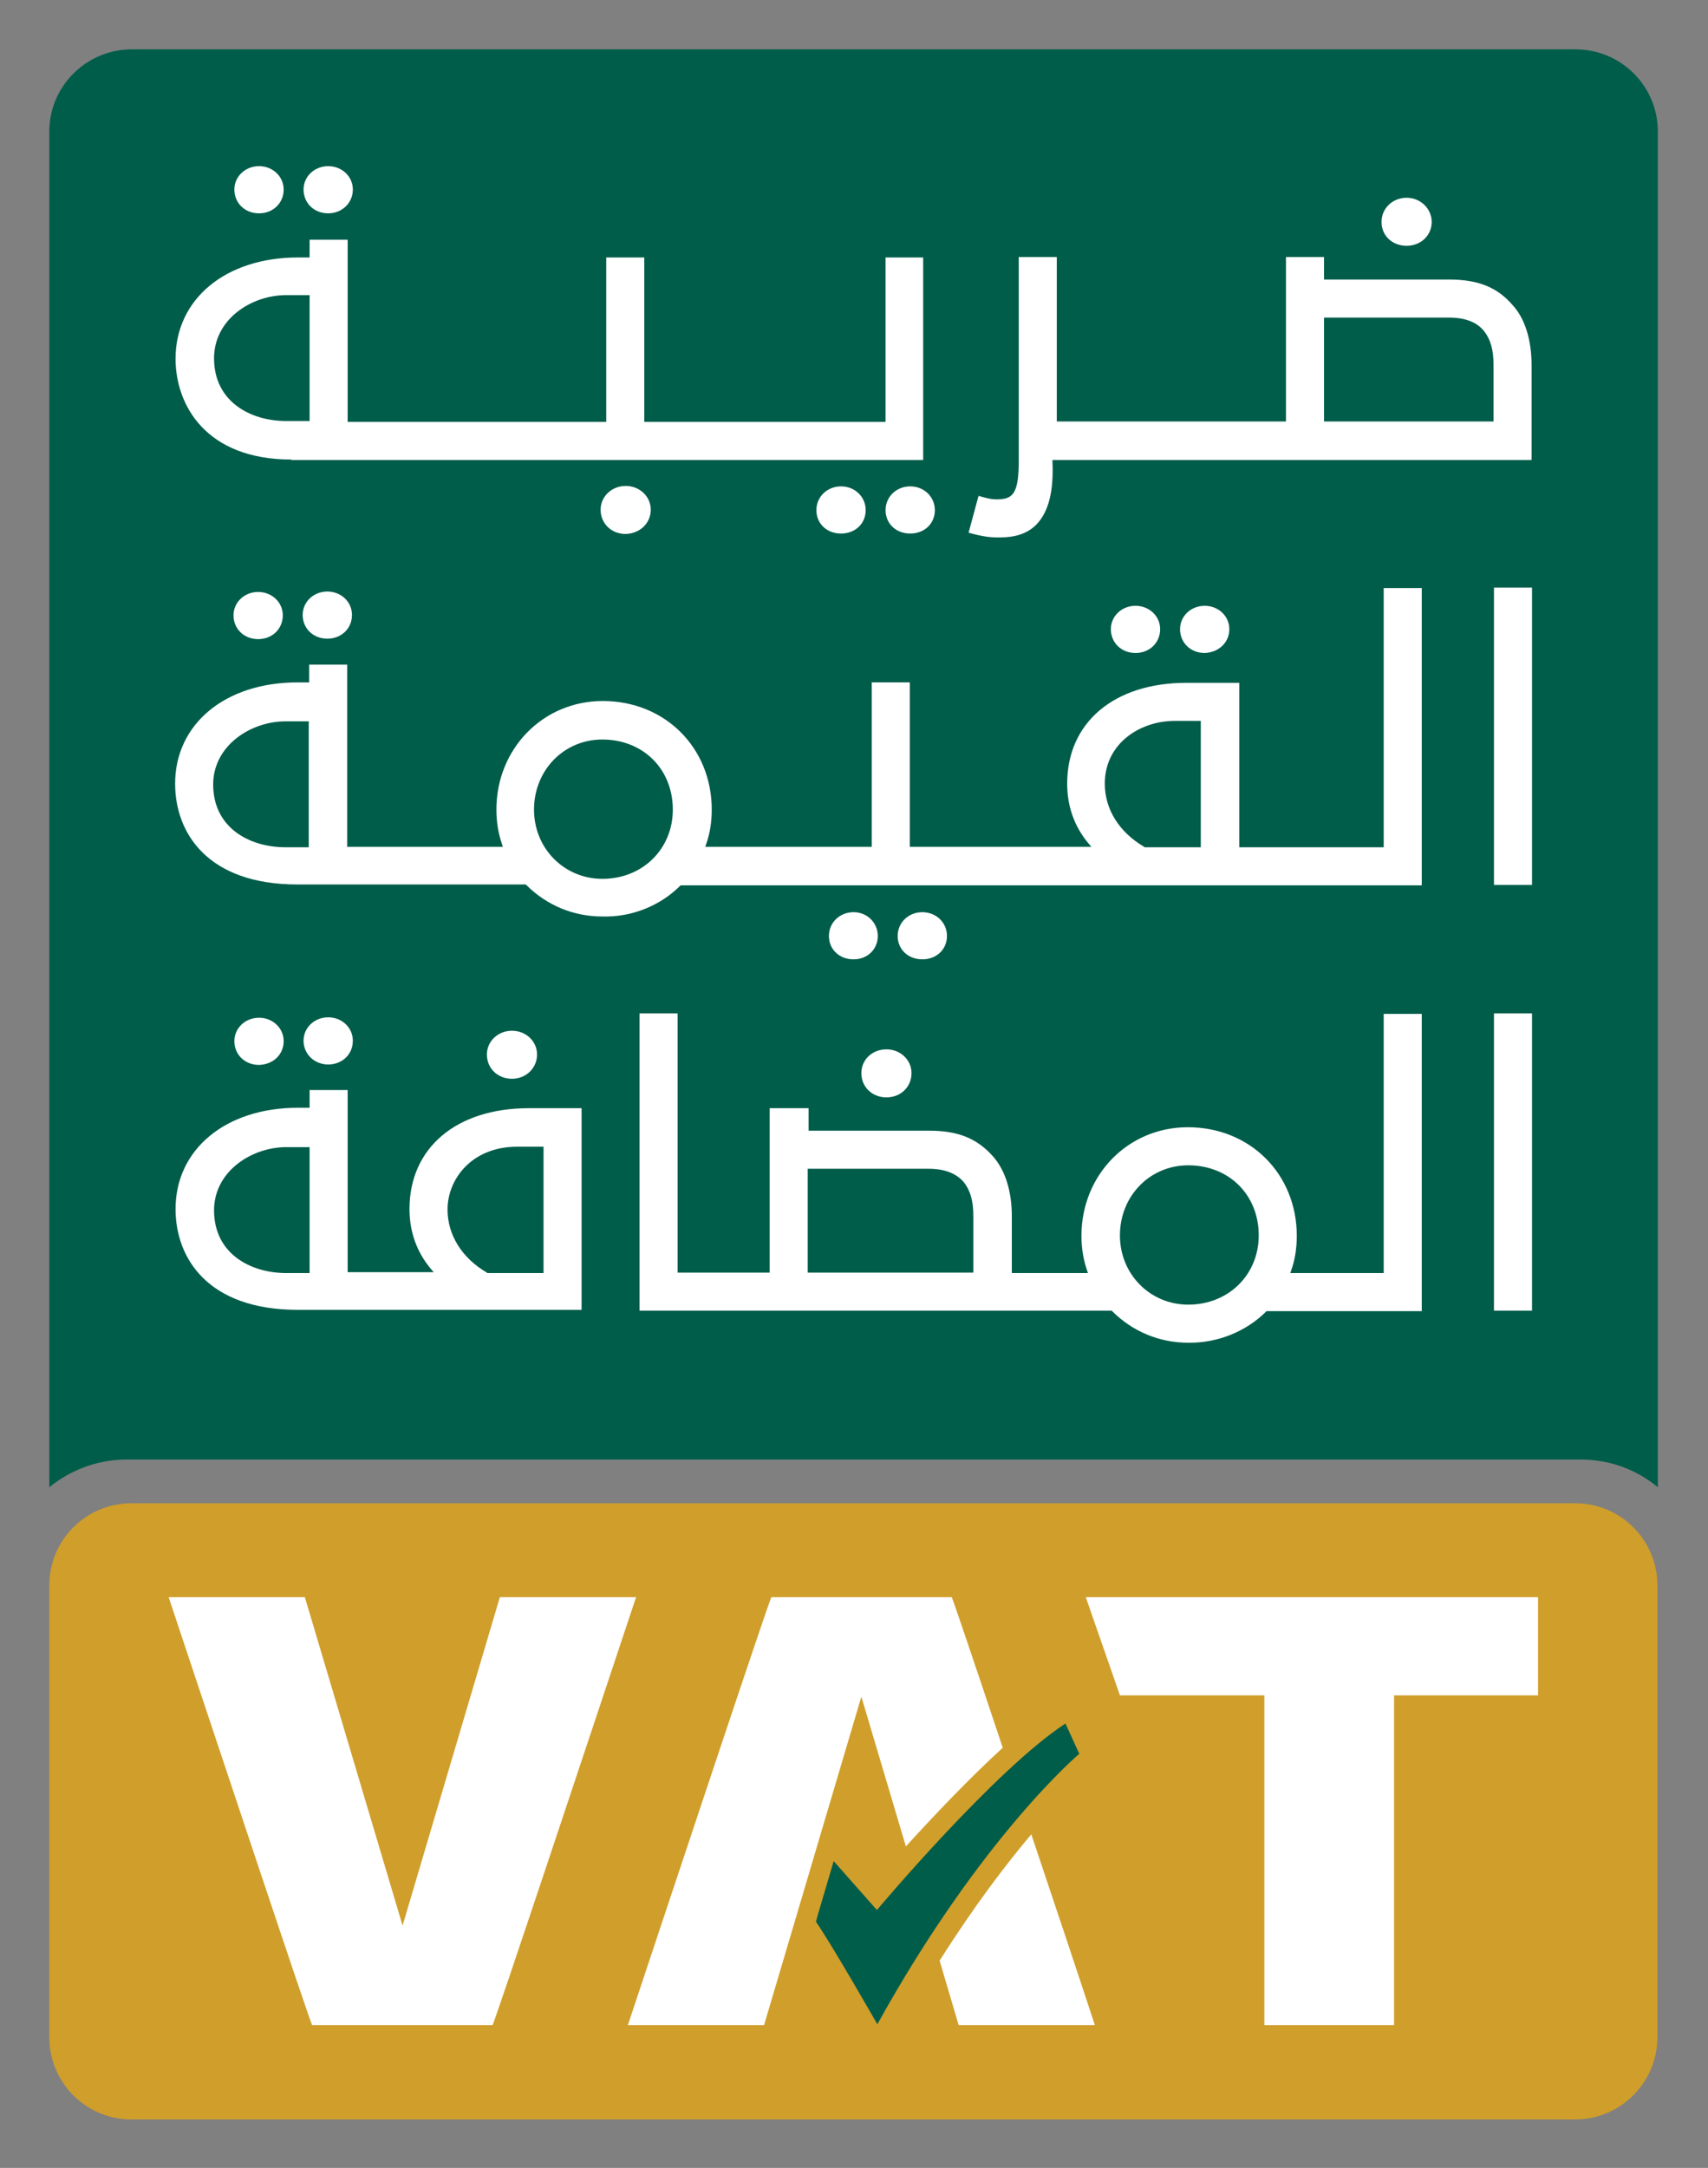
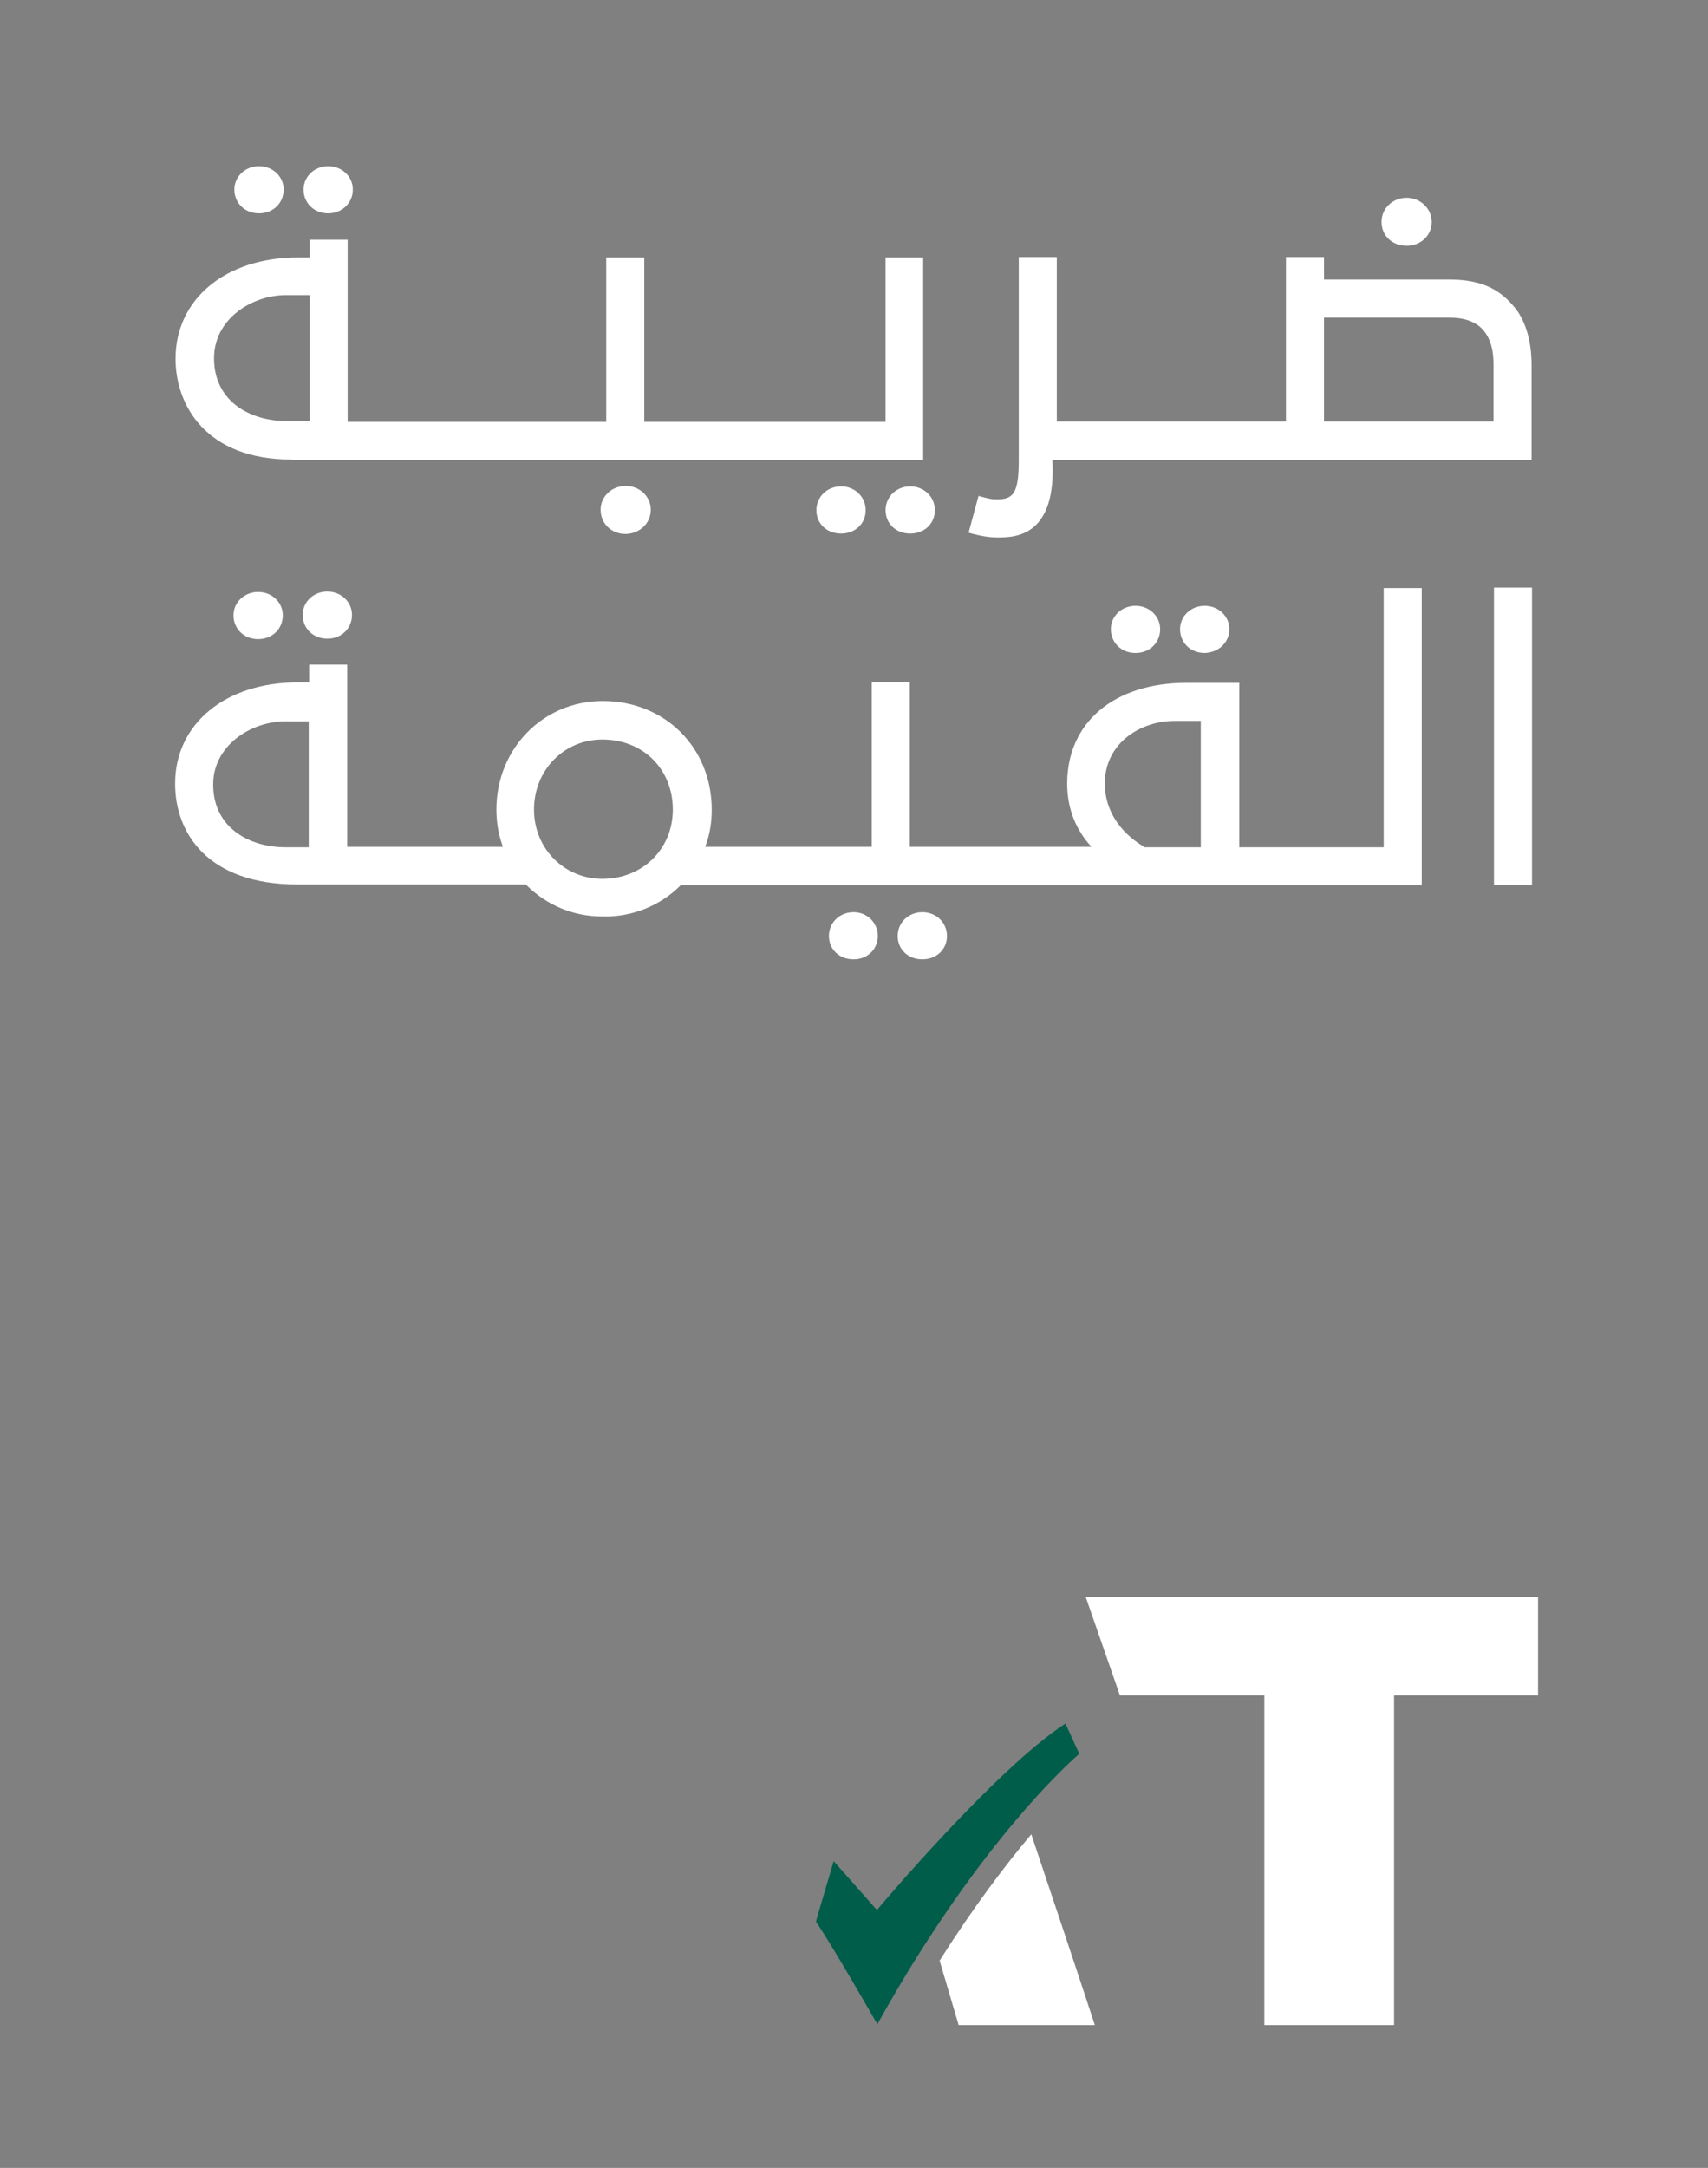
<svg xmlns="http://www.w3.org/2000/svg" version="1.1" id="Layer_1" x="0px" y="0px" viewBox="0 0 395 501" style="enable-background:new 0 0 395 501;" xml:space="preserve">
  <rect x="0" y="0" width="395" height="501" fill="#808080" stroke="none" />
  <style type="text/css">
	.st0{fill:#005D4A;}
	.st1{fill:#FFFFFF;}
	.st2{fill:#D09E2B;}
</style>
  <g id="surface1">
-     <path class="st0" d="M29.2,337.3h336.4c6.8,0,13,2.4,17.8,6.4V30.4c0-10.5-8.5-19-19.1-19H30.5c-10.5,0-19.1,8.5-19.1,19v313.3   C16.2,339.8,22.4,337.3,29.2,337.3" />
    <path class="st1" d="M67.4,106.2c-19.8,0-26.8-12.6-26.8-23.3c0-13.8,11.6-23.4,28.3-23.4h2.7v-4.1h8.8v42.1h59.8v-38h8.8v38h55.8   v-38h8.7v46.8H67.4z M66.2,68.2c-8.1,0-16.7,5.6-16.7,14.6c0,10,8.4,14.5,16.7,14.5h5.4V68.2H66.2z M81.6,43.8c0-3-2.5-5.4-5.7-5.4   c-3.2,0-5.7,2.4-5.7,5.4c0,3.1,2.4,5.5,5.7,5.5C79.1,49.3,81.6,46.9,81.6,43.8 M65.6,43.8c0-3-2.5-5.4-5.7-5.4   c-3.2,0-5.7,2.4-5.7,5.4c0,3.1,2.4,5.5,5.7,5.5C63.2,49.3,65.6,46.9,65.6,43.8 M150.5,117.8c0-3.1-2.6-5.5-5.8-5.5   s-5.8,2.4-5.8,5.5c0,3.2,2.5,5.6,5.8,5.6C148,123.3,150.5,120.9,150.5,117.8 M200.2,117.9c0-3.1-2.5-5.5-5.7-5.5   c-3.2,0-5.7,2.4-5.7,5.5c0,3.1,2.4,5.4,5.7,5.4C197.8,123.3,200.2,121,200.2,117.9 M216.2,117.9c0-3.1-2.5-5.5-5.7-5.5   c-3.2,0-5.7,2.4-5.7,5.5c0,3.1,2.4,5.4,5.7,5.4C213.8,123.3,216.2,121,216.2,117.9 M230.7,124.2c-1.9,0-3.7-0.3-5.6-0.8l-1.1-0.3   l2.3-8.5l1.1,0.3c1.5,0.4,2.1,0.5,3.1,0.5c3.8,0,5.1-1.3,5.1-9v-47h8.8v38h53v-38h8.8v5.2h28.9c6.8,0,11.2,1.8,14.8,6   c2.8,3.1,4.3,8,4.3,13.8v21.9H243.4l0,0.5c0.3,6.7-0.9,11.5-3.7,14.4C236.8,124.2,232.7,124.2,230.7,124.2L230.7,124.2z    M306.2,97.4h39.2V84.3c0-3.5-0.7-5.9-2.2-7.8c-1.7-2.1-4.4-3.1-8.1-3.1h-28.9V97.4z M331.1,51.3c0-3.1-2.6-5.6-5.8-5.6   s-5.8,2.4-5.8,5.6c0,3.2,2.5,5.5,5.8,5.5S331.1,54.4,331.1,51.3" />
    <path class="st1" d="M75.7,147.6c-3.2,0-5.7-2.3-5.7-5.5c0-3,2.5-5.4,5.7-5.4c3.2,0,5.7,2.4,5.7,5.4   C81.4,145.3,78.9,147.6,75.7,147.6 M65.4,142.2c0-3-2.5-5.4-5.7-5.4s-5.7,2.4-5.7,5.4c0,3.1,2.4,5.5,5.7,5.5S65.4,145.3,65.4,142.2    M203,216.3c0-3.1-2.5-5.5-5.6-5.5c-3.2,0-5.7,2.4-5.7,5.5c0,3.1,2.4,5.4,5.7,5.4C200.6,221.7,203,219.4,203,216.3 M219,216.3   c0-3.1-2.5-5.5-5.7-5.5c-3.2,0-5.7,2.4-5.7,5.5c0,3.1,2.4,5.4,5.7,5.4C216.6,221.7,219,219.4,219,216.3 M268.3,145.4   c0-3-2.5-5.4-5.7-5.4c-3.2,0-5.7,2.4-5.7,5.4c0,3.1,2.4,5.5,5.7,5.5S268.3,148.5,268.3,145.4 M284.3,145.4c0-3-2.5-5.4-5.7-5.4   c-3.2,0-5.7,2.4-5.7,5.4c0,3.1,2.4,5.5,5.7,5.5C281.8,150.8,284.3,148.5,284.3,145.4 M157.3,204.7l0.1-0.1h171.4v-68.7H320v59.9   h-33.4v-38h-12.2c-16.8,0-27.6,9.2-27.6,23.3c0,5.3,1.7,10,5,13.9l0.6,0.7h-42v-38h-8.8v38h-38.5l0.2-0.6c0.9-2.5,1.3-5.2,1.3-8   c0-14.3-10.8-25.1-25.2-25.1c-13.8,0-24.6,11-24.6,25.1c0,2.7,0.4,5.4,1.3,8l0.2,0.6H80.3v-42.1h-8.8v4.1h-2.7   c-16.7,0-28.3,9.6-28.3,23.4c0,11.3,7.4,23.3,28.3,23.3h52.8l0.1,0.1c4.7,4.7,10.9,7.3,17.6,7.3C146.1,212,152.7,209.3,157.3,204.7    M155.6,187.1c0,9.1-7,16-16.3,16c-8.8,0-15.8-7-15.8-16c0-9.1,6.9-16.2,15.8-16.2C148.7,170.9,155.6,177.7,155.6,187.1    M277.7,166.6v29.2h-13l-0.1-0.1c-5.8-3.4-9.1-8.7-9.1-14.6c0-9.4,8.3-14.5,16.1-14.5H277.7z M71.4,166.6v29.2H66   c-8.3,0-16.7-4.5-16.7-14.5c0-9,8.7-14.6,16.7-14.6H71.4z M354.3,135.8h-8.8v68.7h8.8V135.8z" />
-     <path class="st1" d="M75.9,246c-3.2,0-5.7-2.4-5.7-5.5c0-3,2.5-5.4,5.7-5.4c3.2,0,5.7,2.4,5.7,5.4C81.6,243.7,79.1,246,75.9,246    M65.6,240.6c0-3-2.5-5.4-5.7-5.4c-3.2,0-5.7,2.4-5.7,5.4c0,3.1,2.4,5.5,5.7,5.5C63.2,246,65.6,243.7,65.6,240.6 M134.5,302.9   v-46.8h-12.2c-16.8,0-27.6,9.2-27.6,23.3c0,5.3,1.7,10,5,13.9l0.6,0.7H80.4v-42.1h-8.8v4.1h-2.7c-16.7,0-28.3,9.6-28.3,23.4   c0,11.3,7.4,23.3,28.3,23.3H134.5z M125.7,265v29.2h-13l-0.1-0.1c-5.8-3.4-9.1-8.7-9.1-14.6c0-7,5.6-14.5,16.1-14.5H125.7z    M71.6,265v29.2h-5.4c-8.3,0-16.7-4.5-16.7-14.5c0-9,8.7-14.6,16.7-14.6H71.6z M124.2,243.7c0-3.1-2.6-5.5-5.8-5.5   s-5.8,2.4-5.8,5.5c0,3.2,2.5,5.6,5.8,5.6S124.2,246.8,124.2,243.7 M210.8,248c0-3.1-2.6-5.5-5.8-5.5c-3.3,0-5.8,2.4-5.8,5.5   c0,3.2,2.5,5.6,5.8,5.6C208.3,253.6,210.8,251.2,210.8,248 M292.8,303.1l0.1-0.1h35.9v-68.7H320v59.9h-21.6l0.2-0.6   c0.9-2.5,1.3-5.2,1.3-8c0-14.3-10.8-25.1-25.2-25.1c-13.8,0-24.6,11-24.6,25.1c0,2.7,0.4,5.4,1.3,8l0.2,0.6H234v-13.1   c0-5.8-1.5-10.6-4.3-13.8c-3.7-4.2-8.1-6-14.8-6h-27.9v-5.2H178v38h-21.3v-59.9h-8.8v68.7h109.2l0.1,0.1c4.7,4.7,10.9,7.3,17.6,7.3   C281.6,310.4,288.2,307.7,292.8,303.1 M291.1,285.5c0,9.1-7,16-16.3,16c-8.8,0-15.8-7-15.8-16c0-9.1,6.9-16.2,15.8-16.2   C284.2,269.3,291.1,276.1,291.1,285.5 M186.9,270.1h27.9c3.7,0,6.4,1.1,8.1,3.1c1.5,1.9,2.2,4.3,2.2,7.8v13.1h-38.3V270.1z    M354.3,234.2h-8.8v68.7h8.8V234.2z" />
-     <path class="st2" d="M364.3,489.8H30.4c-10.5,0-19-8.5-19-19V366.4c0-10.5,8.5-19,19-19h333.9c10.5,0,19,8.5,19,19v104.4   C383.3,481.2,374.8,489.8,364.3,489.8" />
-     <path class="st1" d="M93.1,445l22.5-75.9h31.5c-10.5,31.5-32.9,98.9-33.2,98.9H72.2c-0.3,0-22.7-67.4-33.2-98.9h31.5" />
    <path class="st1" d="M355.7,369.1H251.1l7.9,22.7h33.4V468h30v-76.2h33.3" />
    <path class="st0" d="M249.6,405.3l-3.2-7c-16.4,10.7-43.6,43.1-43.6,43.1l-10-11.3l-3.6,12.2l-0.5,1.8c3.8,5.5,14.2,23.7,14.2,23.7   C227,424.3,249.6,405.3,249.6,405.3" />
-     <path class="st1" d="M199.2,392.1l10.3,34.6c6.3-6.9,14.5-15.6,22.4-22.8c-6.5-19.5-11.7-34.8-11.8-34.8h-41.7   c-0.3,0-22.7,67.4-33.2,98.9h31.5" />
    <path class="st1" d="M217.3,453.1l4.4,14.9h31.5c-3.8-11.6-9.3-28-14.7-44.1C232.6,430.9,225.2,440.6,217.3,453.1" />
  </g>
</svg>